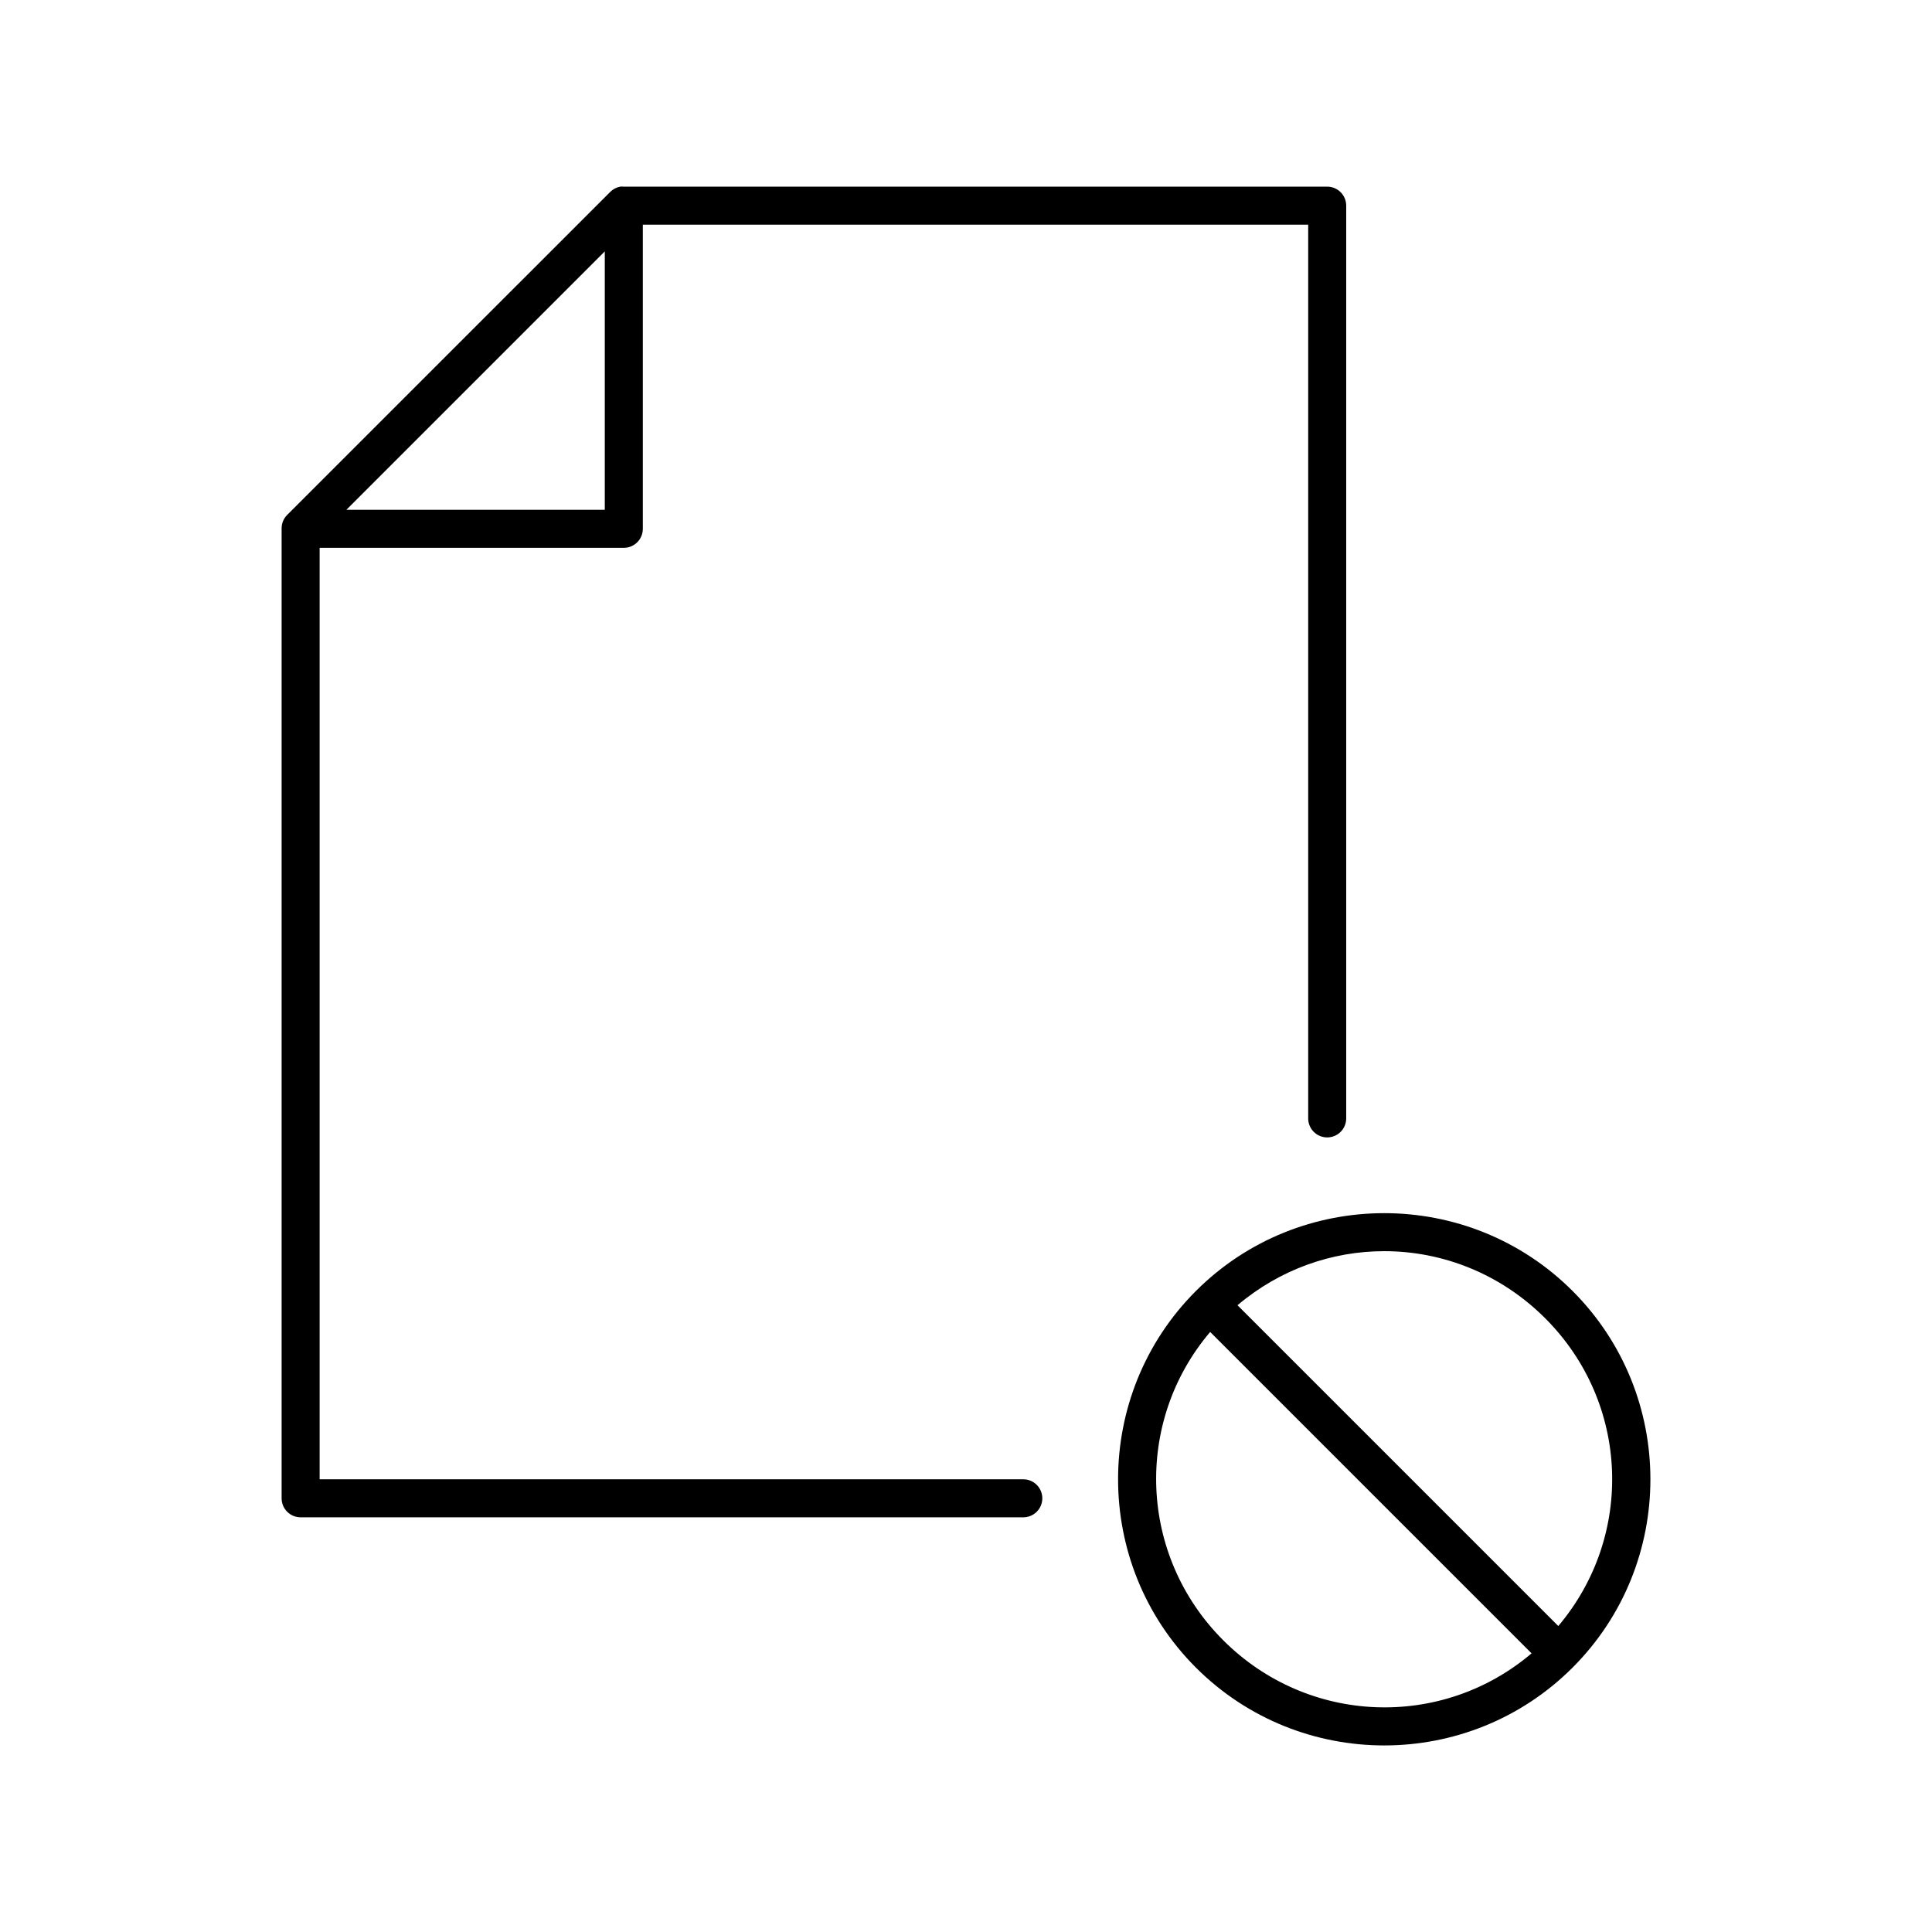
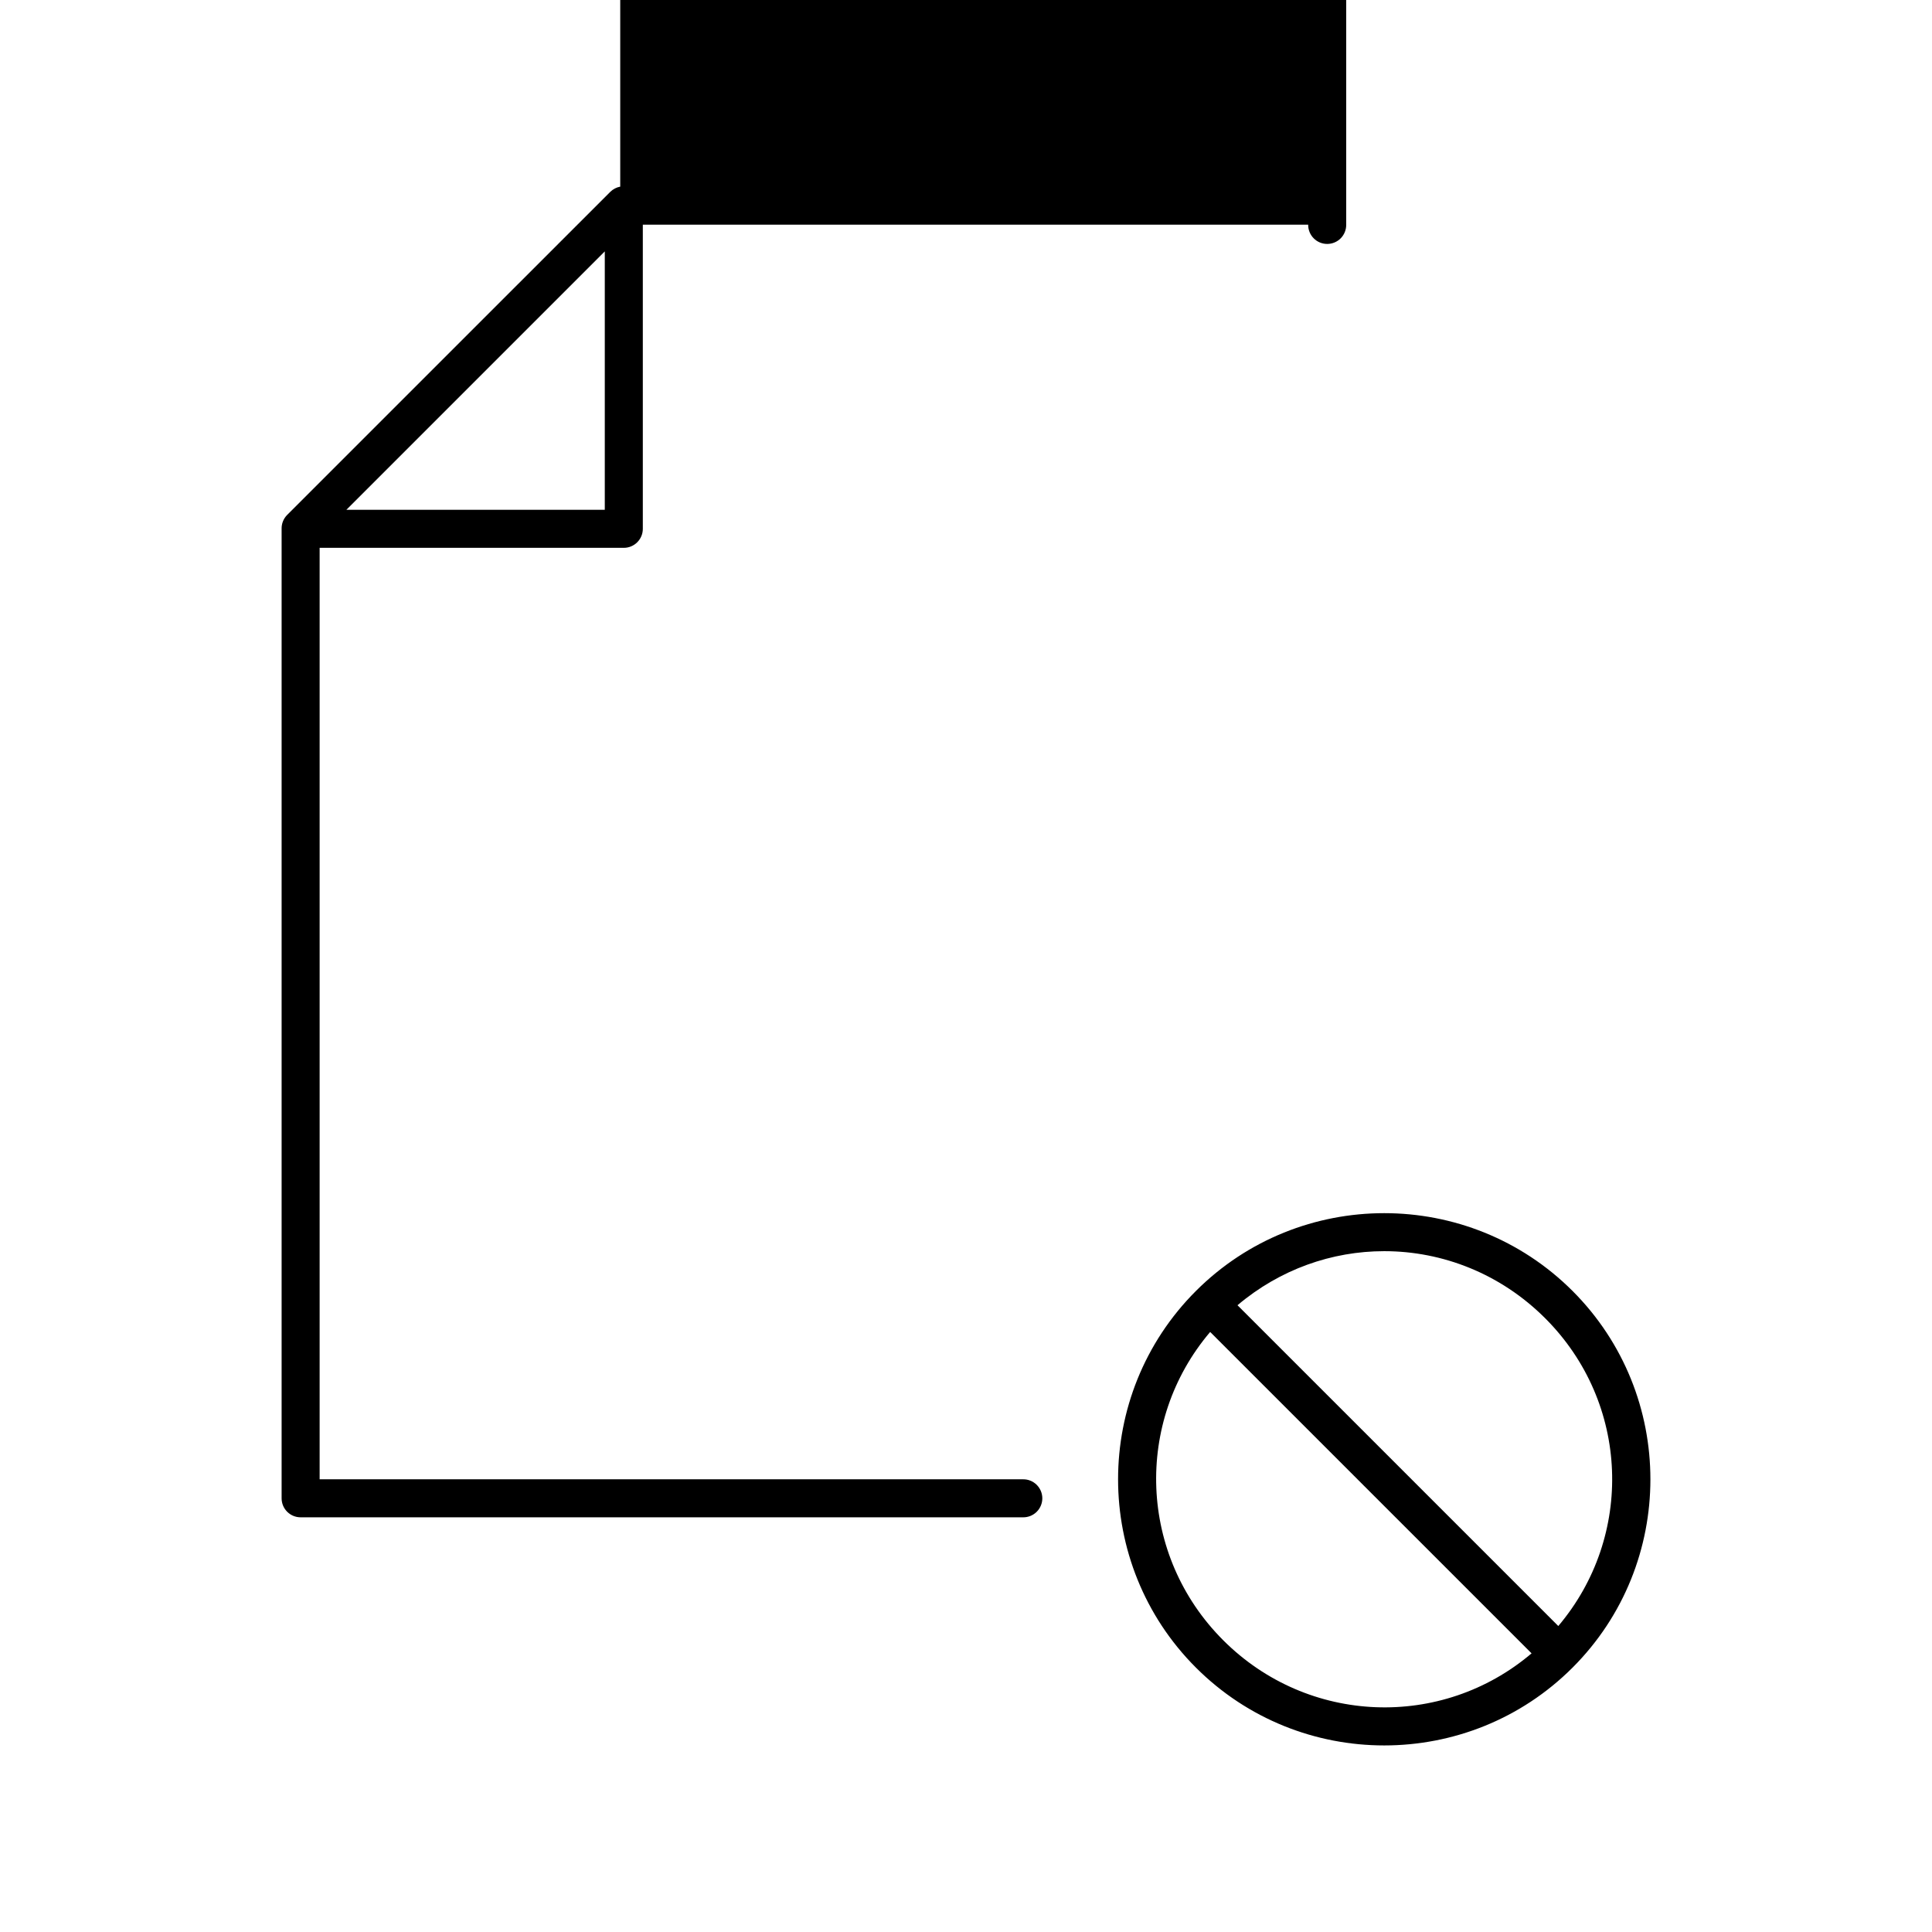
<svg xmlns="http://www.w3.org/2000/svg" fill="#000000" width="800px" height="800px" version="1.1" viewBox="144 144 512 512">
-   <path d="m308.37 193.46c-1.016 0.188-1.949 0.684-2.676 1.418l-85.648 85.641c-0.938 0.969-1.445 2.273-1.414 3.621v256.93c0 2.781 2.254 5.035 5.035 5.035h191.45c1.348 0.02 2.648-0.504 3.609-1.449 0.957-0.949 1.5-2.238 1.5-3.586 0-1.348-0.543-2.641-1.5-3.586-0.961-0.949-2.262-1.473-3.609-1.453h-186.41v-246.85h80.609c2.781 0 5.039-2.258 5.039-5.039v-80.605h176.33v236.78h-0.004c-0.016 1.348 0.504 2.648 1.453 3.609 0.945 0.961 2.238 1.5 3.586 1.5s2.641-0.539 3.59-1.5c0.945-0.961 1.469-2.262 1.449-3.609v-241.82 0.004c0-2.785-2.258-5.039-5.039-5.039h-186.41c-0.316-0.031-0.633-0.031-0.945 0zm-4.094 17.16v68.484h-68.484zm206.56 254.88c-18.074 0-36.156 6.871-49.906 20.621-27.504 27.5-27.504 72.312 0 99.812 27.504 27.5 72.312 27.5 99.816 0 27.504-27.5 27.504-72.309 0-99.812-13.75-13.75-31.832-20.621-49.906-20.621zm0 10.074c15.449 0 30.84 5.965 42.664 17.789 22.438 22.438 23.598 57.773 3.465 81.551l-85.016-85.012c11.246-9.52 25.027-14.328 38.887-14.328zm-46.129 21.41 85.176 85.172c-23.777 20.207-59.246 19-81.711-3.465-22.465-22.461-23.672-57.93-3.465-81.707z" />
+   <path d="m308.37 193.46c-1.016 0.188-1.949 0.684-2.676 1.418l-85.648 85.641c-0.938 0.969-1.445 2.273-1.414 3.621v256.93c0 2.781 2.254 5.035 5.035 5.035h191.45c1.348 0.02 2.648-0.504 3.609-1.449 0.957-0.949 1.5-2.238 1.5-3.586 0-1.348-0.543-2.641-1.5-3.586-0.961-0.949-2.262-1.473-3.609-1.453h-186.41v-246.85h80.609c2.781 0 5.039-2.258 5.039-5.039v-80.605h176.33h-0.004c-0.016 1.348 0.504 2.648 1.453 3.609 0.945 0.961 2.238 1.5 3.586 1.5s2.641-0.539 3.59-1.5c0.945-0.961 1.469-2.262 1.449-3.609v-241.82 0.004c0-2.785-2.258-5.039-5.039-5.039h-186.41c-0.316-0.031-0.633-0.031-0.945 0zm-4.094 17.16v68.484h-68.484zm206.56 254.88c-18.074 0-36.156 6.871-49.906 20.621-27.504 27.5-27.504 72.312 0 99.812 27.504 27.5 72.312 27.5 99.816 0 27.504-27.5 27.504-72.309 0-99.812-13.75-13.75-31.832-20.621-49.906-20.621zm0 10.074c15.449 0 30.84 5.965 42.664 17.789 22.438 22.438 23.598 57.773 3.465 81.551l-85.016-85.012c11.246-9.52 25.027-14.328 38.887-14.328zm-46.129 21.41 85.176 85.172c-23.777 20.207-59.246 19-81.711-3.465-22.465-22.461-23.672-57.93-3.465-81.707z" />
</svg>